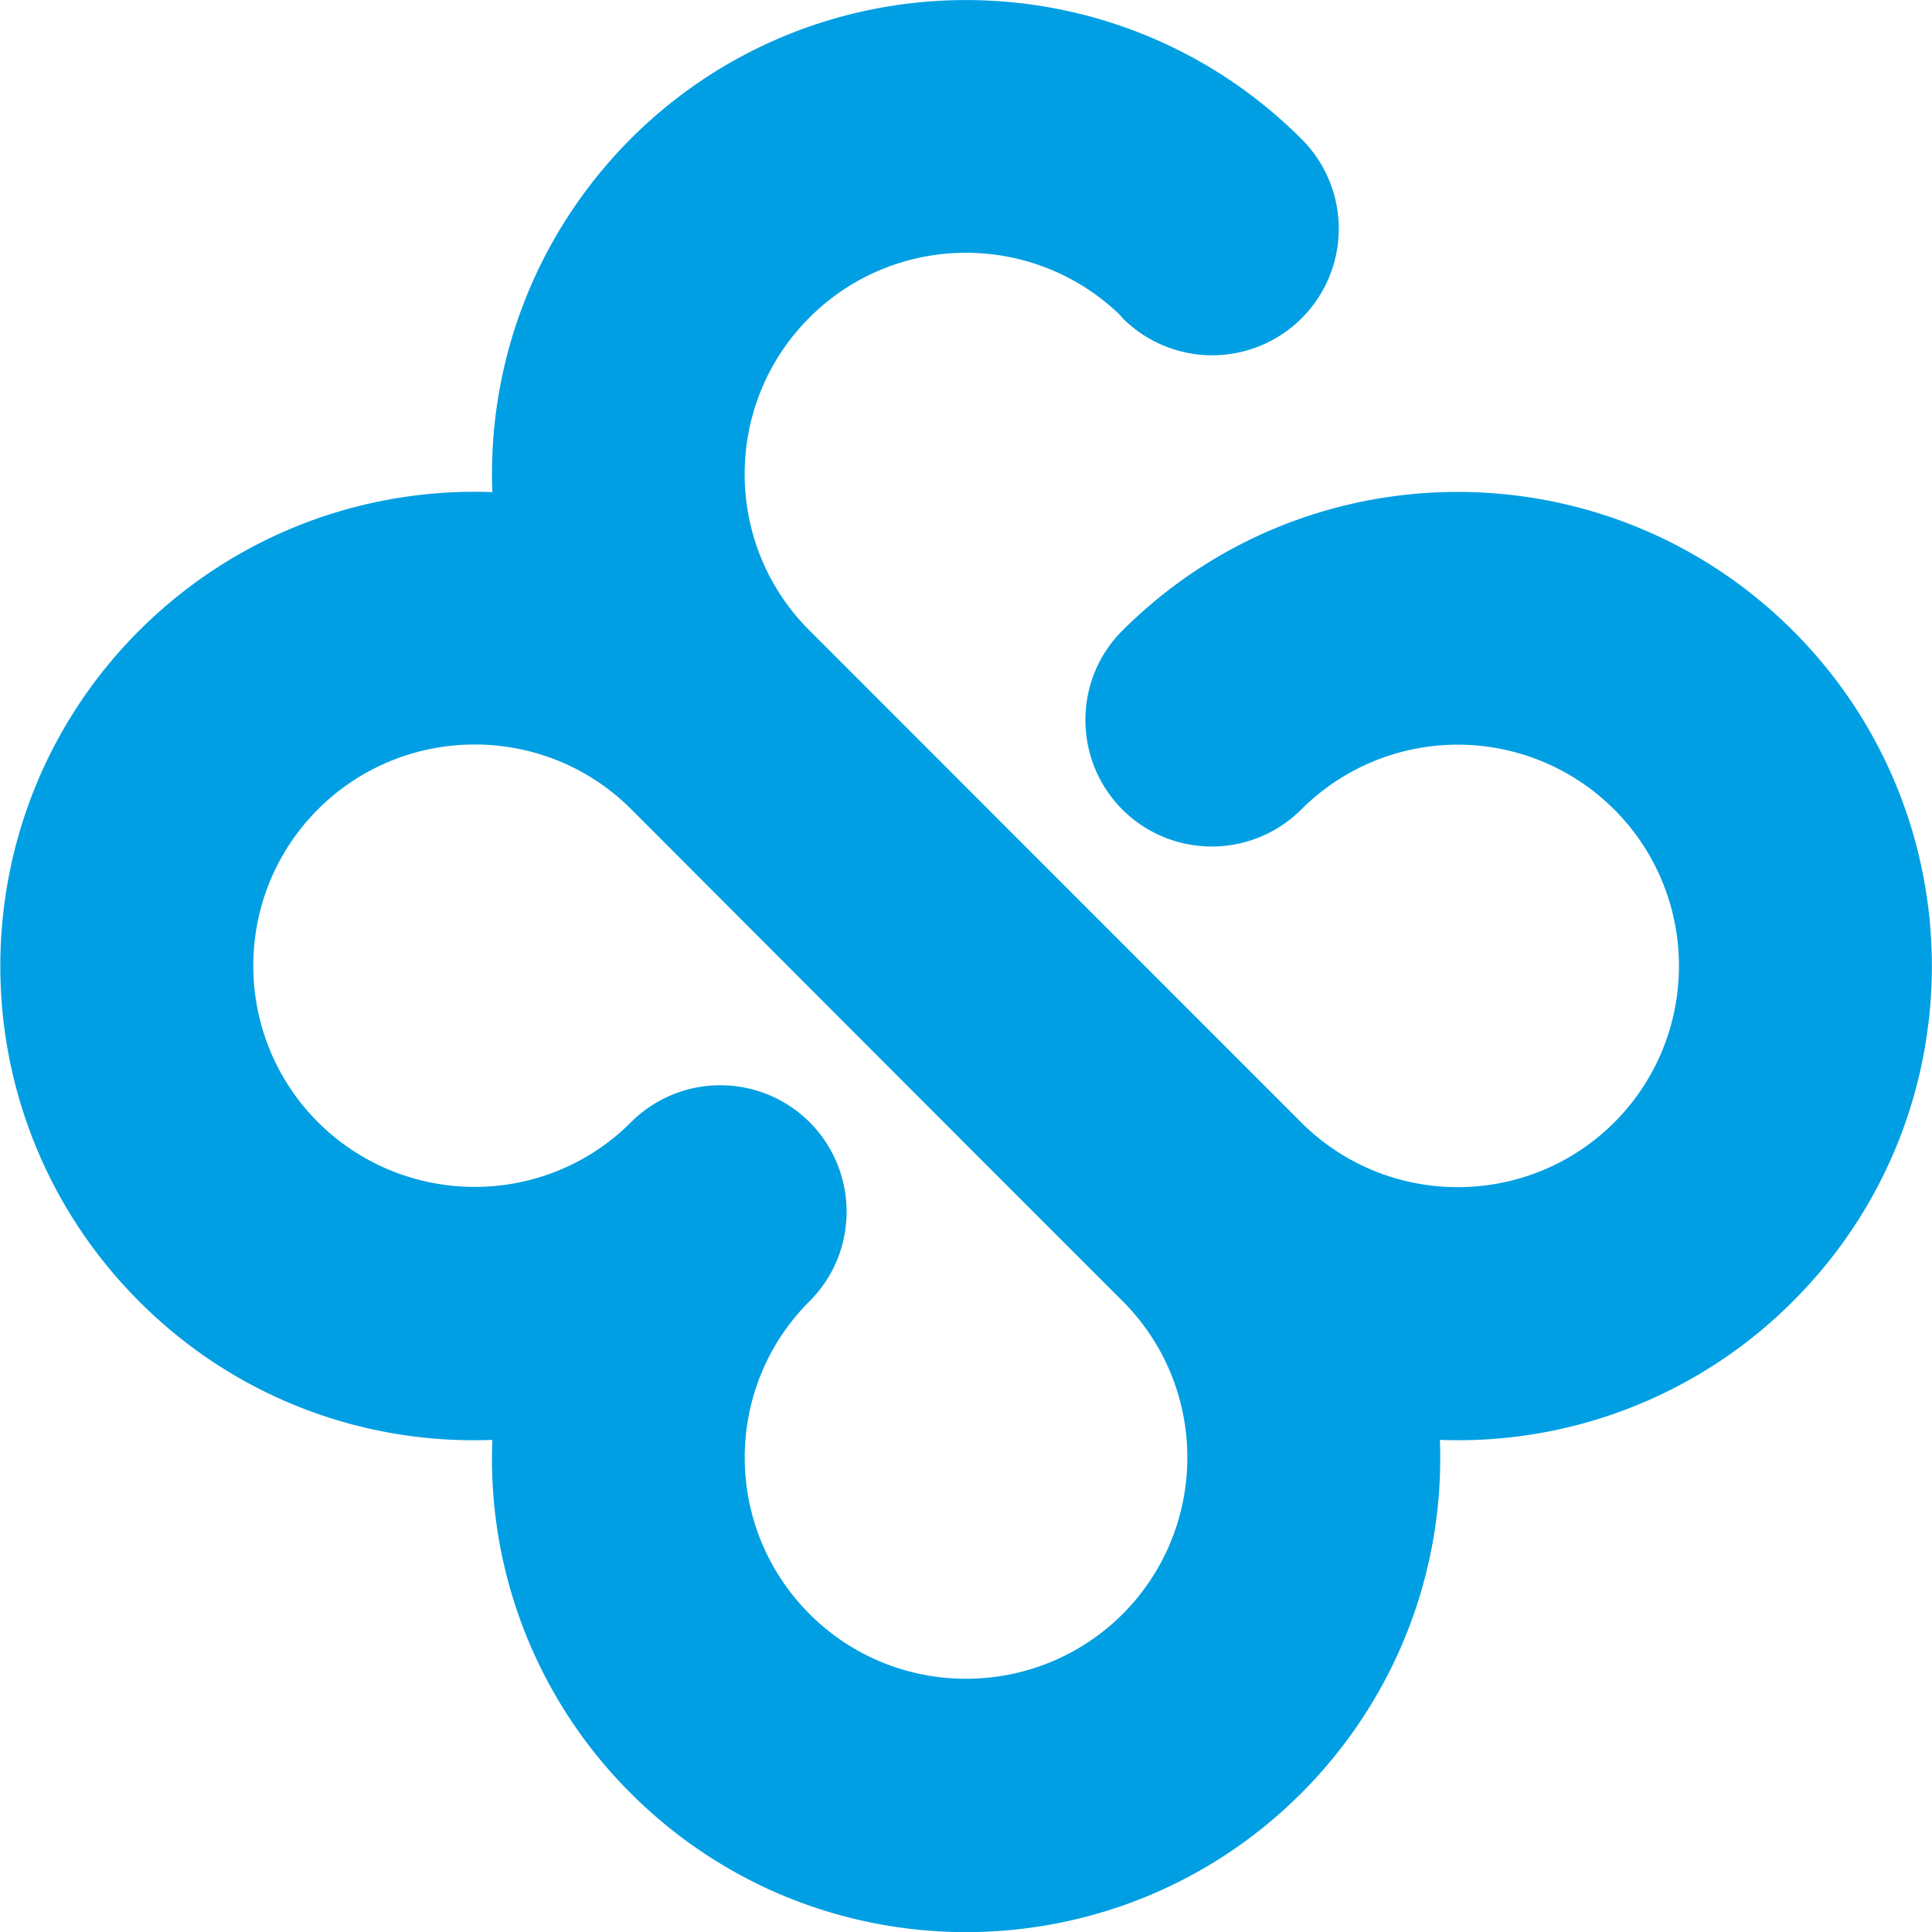
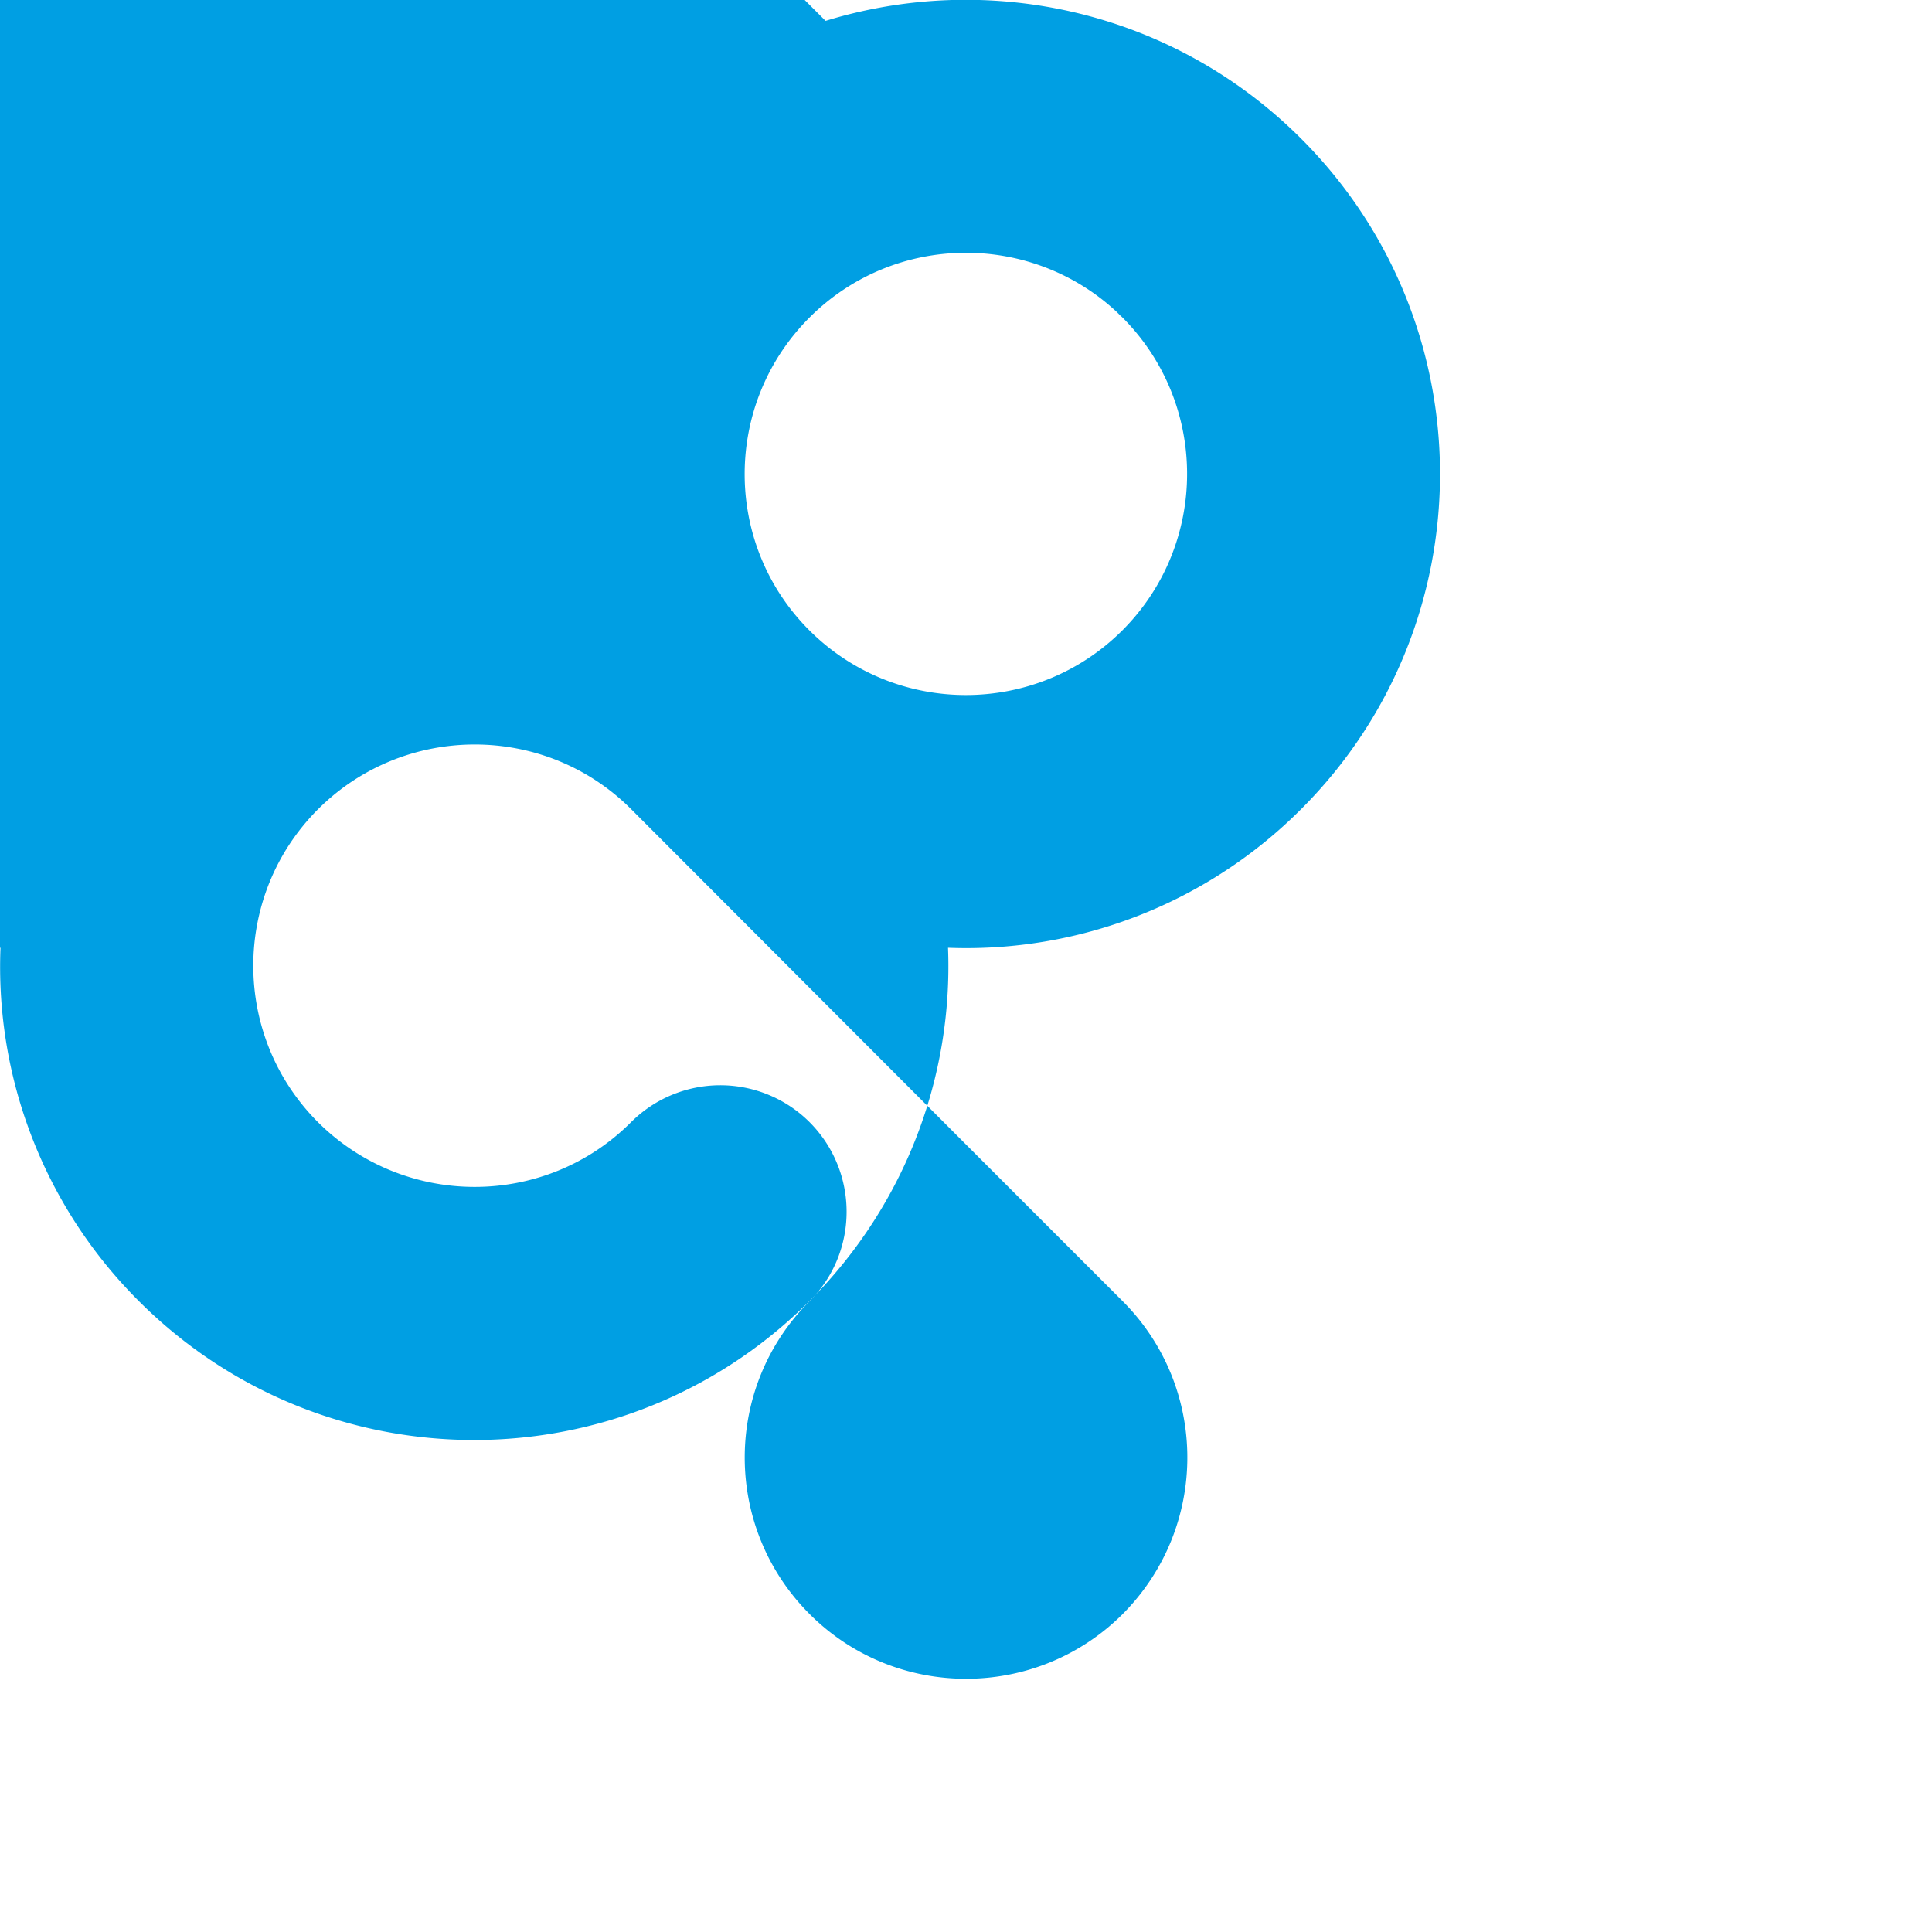
<svg xmlns="http://www.w3.org/2000/svg" data-bbox="0.013 0.002 77.362 77.382" viewBox="0 0 77.38 77.38" data-type="color">
  <g>
-     <path d="m44.95 12.72-.14-.15c-3.48-3.31-8.98-3.26-12.39.15-3.46 3.46-3.46 9.08 0 12.53l19.7 19.71c3.46 3.45 9.07 3.45 12.53 0 3.46-3.46 3.46-9.08 0-12.54a8.86 8.86 0 0 0-12.53 0 5.07 5.07 0 0 1-7.17 0c-1.97-1.98-1.97-5.19 0-7.16 7.42-7.41 19.44-7.41 26.86 0 7.42 7.42 7.42 19.45 0 26.86a18.94 18.94 0 0 1-14.14 5.55c.2 5.1-1.67 10.26-5.55 14.15-7.42 7.42-19.44 7.42-26.86 0a18.9 18.9 0 0 1-5.54-14.15c-5.1.2-10.26-1.65-14.15-5.55-7.41-7.42-7.41-19.44 0-26.86 3.9-3.89 9.05-5.74 14.15-5.55-.2-5.09 1.66-10.25 5.54-14.15 7.42-7.41 19.44-7.41 26.86 0a5.07 5.07 0 1 1-7.17 7.17ZM25.26 44.96a5.06 5.06 0 0 1 7.17-.01c1.97 1.98 1.97 5.19 0 7.16-3.47 3.46-3.47 9.07 0 12.54 3.45 3.45 9.07 3.45 12.53 0 3.46-3.47 3.46-9.08 0-12.54l-6.26-6.26-13.42-13.44c-3.46-3.46-9.08-3.45-12.54 0-3.46 3.46-3.46 9.08 0 12.54 3.47 3.45 9.08 3.45 12.53 0Z" fill="#009fe3" data-color="1" />
+     <path d="m44.95 12.72-.14-.15c-3.48-3.31-8.98-3.26-12.39.15-3.46 3.46-3.46 9.08 0 12.53c3.46 3.45 9.07 3.45 12.53 0 3.46-3.46 3.46-9.08 0-12.54a8.86 8.86 0 0 0-12.53 0 5.07 5.07 0 0 1-7.17 0c-1.97-1.98-1.97-5.19 0-7.16 7.42-7.41 19.44-7.41 26.86 0 7.42 7.42 7.42 19.45 0 26.86a18.94 18.94 0 0 1-14.14 5.55c.2 5.1-1.67 10.26-5.55 14.15-7.42 7.42-19.44 7.42-26.86 0a18.9 18.9 0 0 1-5.54-14.15c-5.1.2-10.26-1.65-14.15-5.55-7.41-7.42-7.41-19.44 0-26.86 3.9-3.89 9.05-5.74 14.15-5.55-.2-5.09 1.66-10.25 5.54-14.15 7.42-7.41 19.44-7.41 26.86 0a5.07 5.07 0 1 1-7.17 7.17ZM25.26 44.96a5.06 5.06 0 0 1 7.17-.01c1.97 1.98 1.97 5.19 0 7.16-3.47 3.46-3.47 9.07 0 12.54 3.45 3.45 9.07 3.45 12.53 0 3.46-3.47 3.46-9.08 0-12.54l-6.26-6.26-13.42-13.44c-3.46-3.46-9.08-3.45-12.54 0-3.46 3.46-3.46 9.08 0 12.54 3.47 3.45 9.08 3.45 12.53 0Z" fill="#009fe3" data-color="1" />
  </g>
</svg>